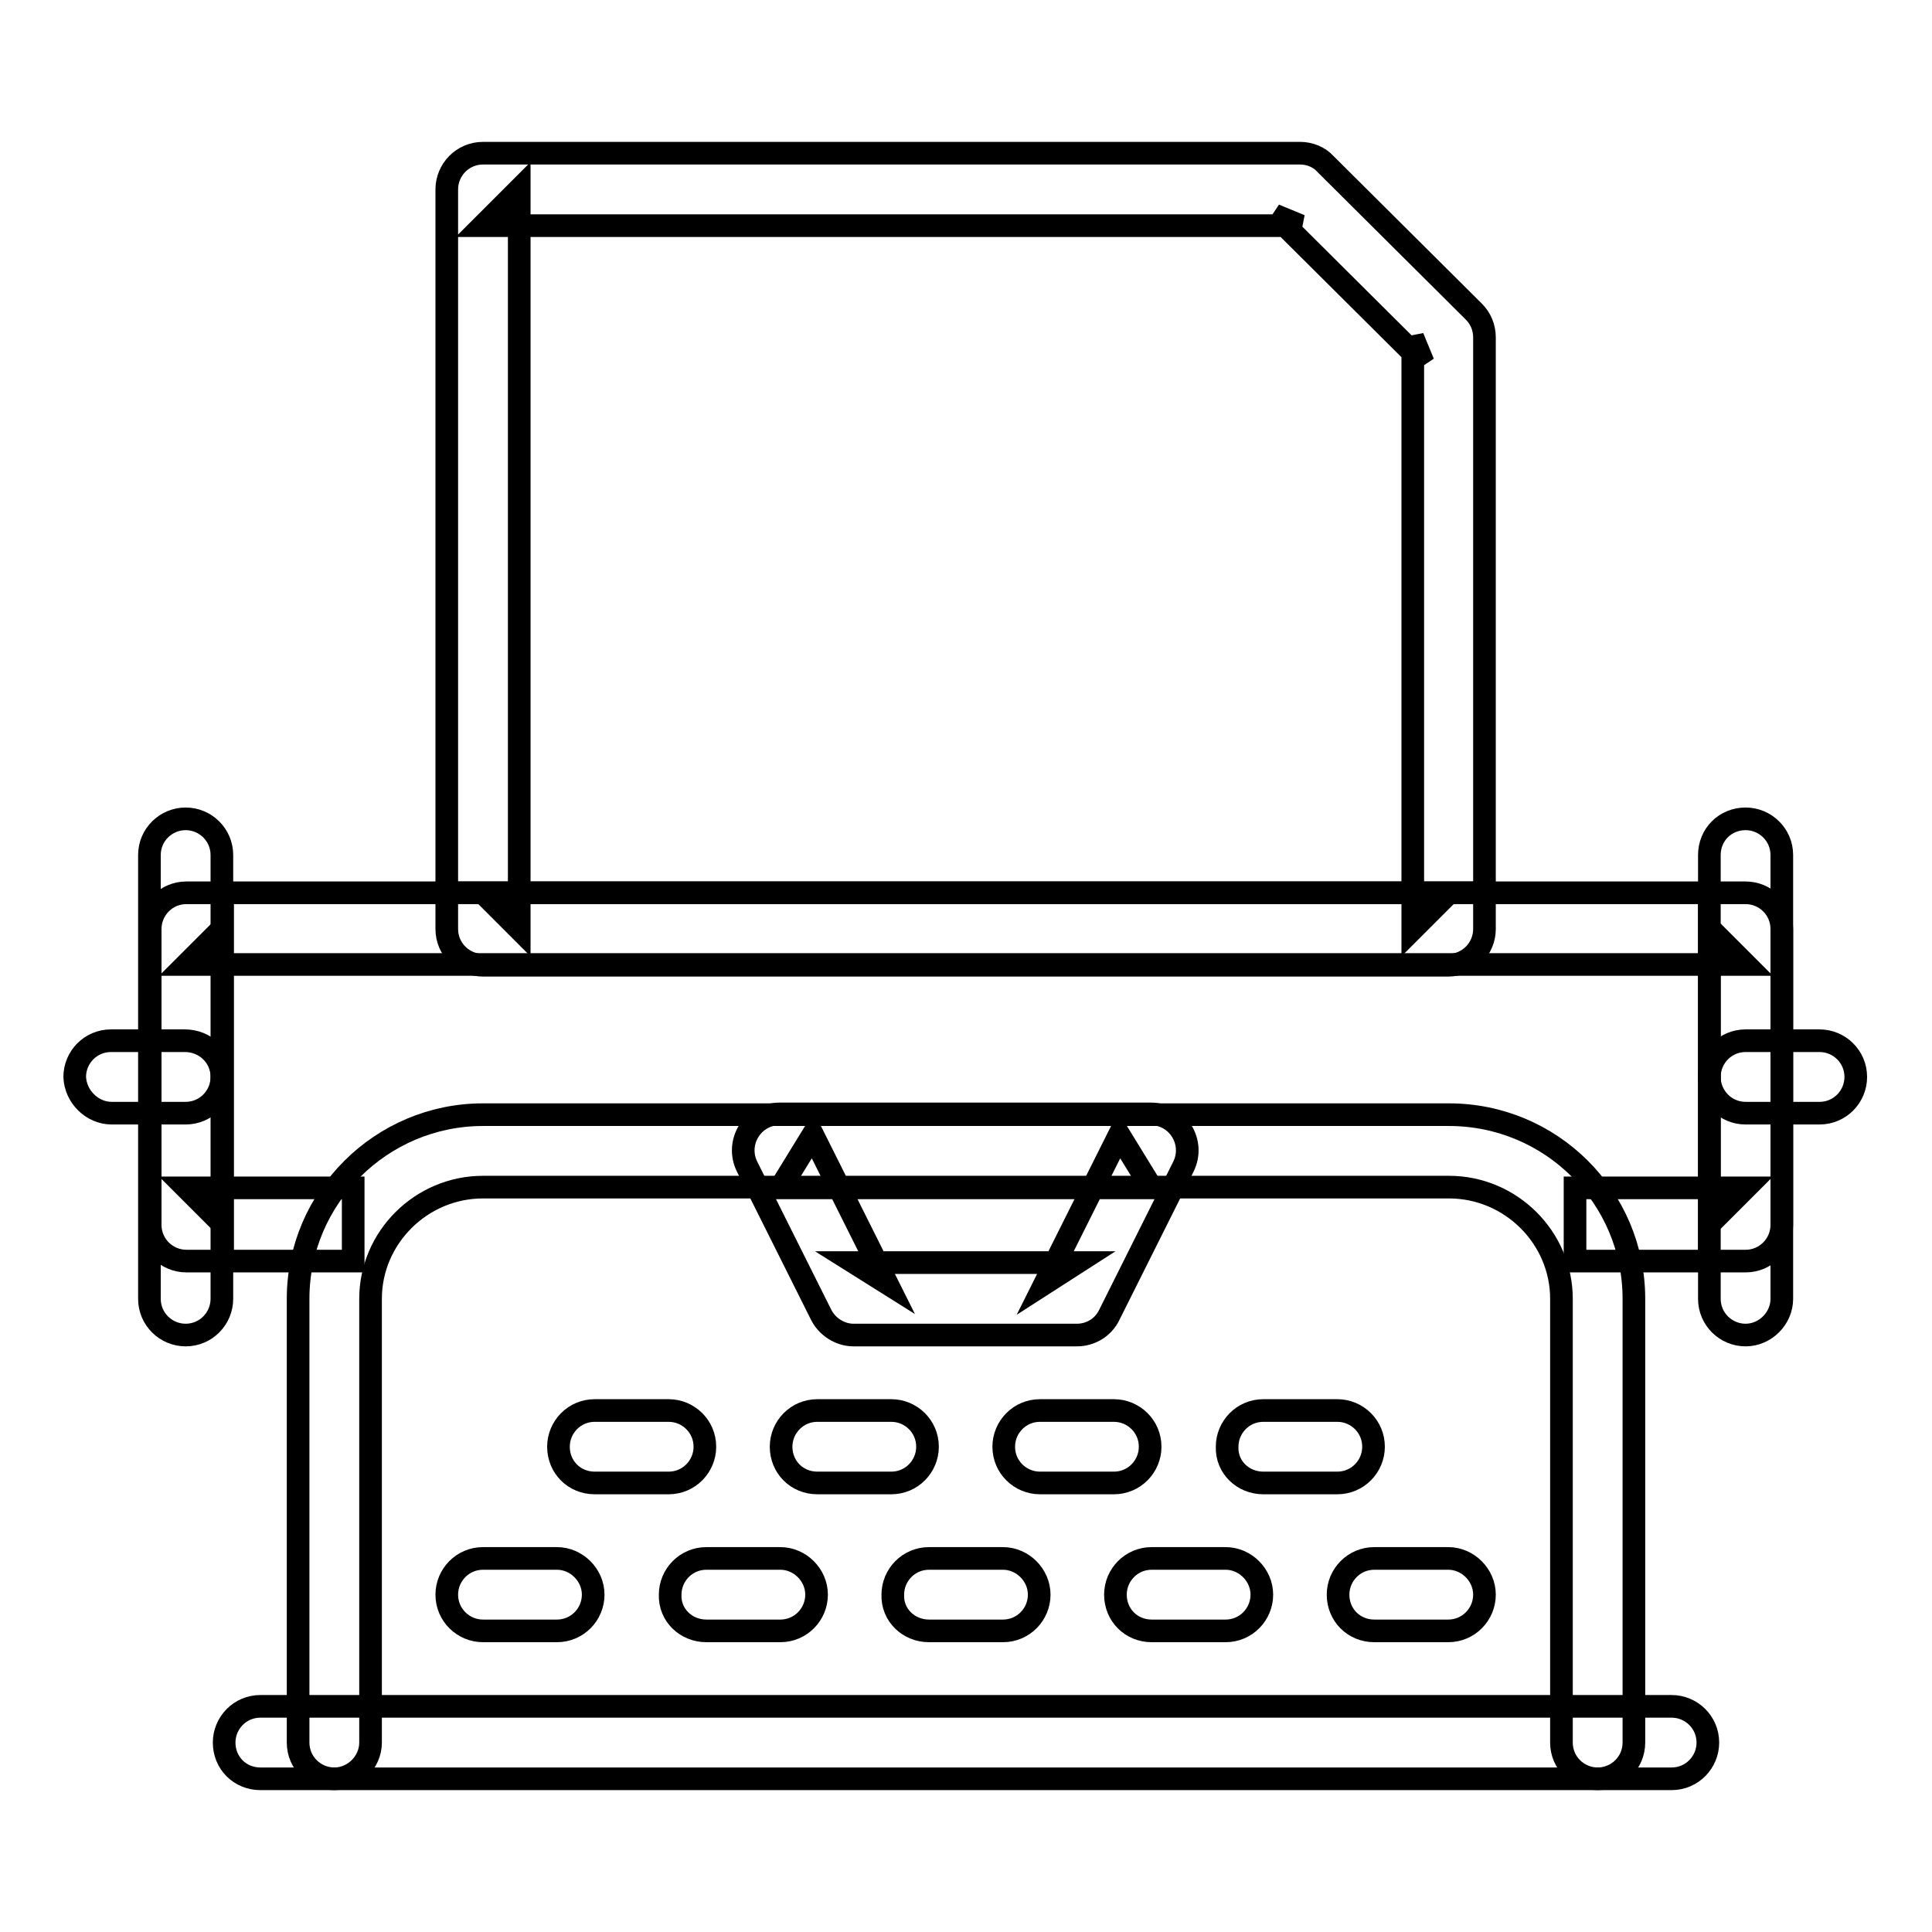
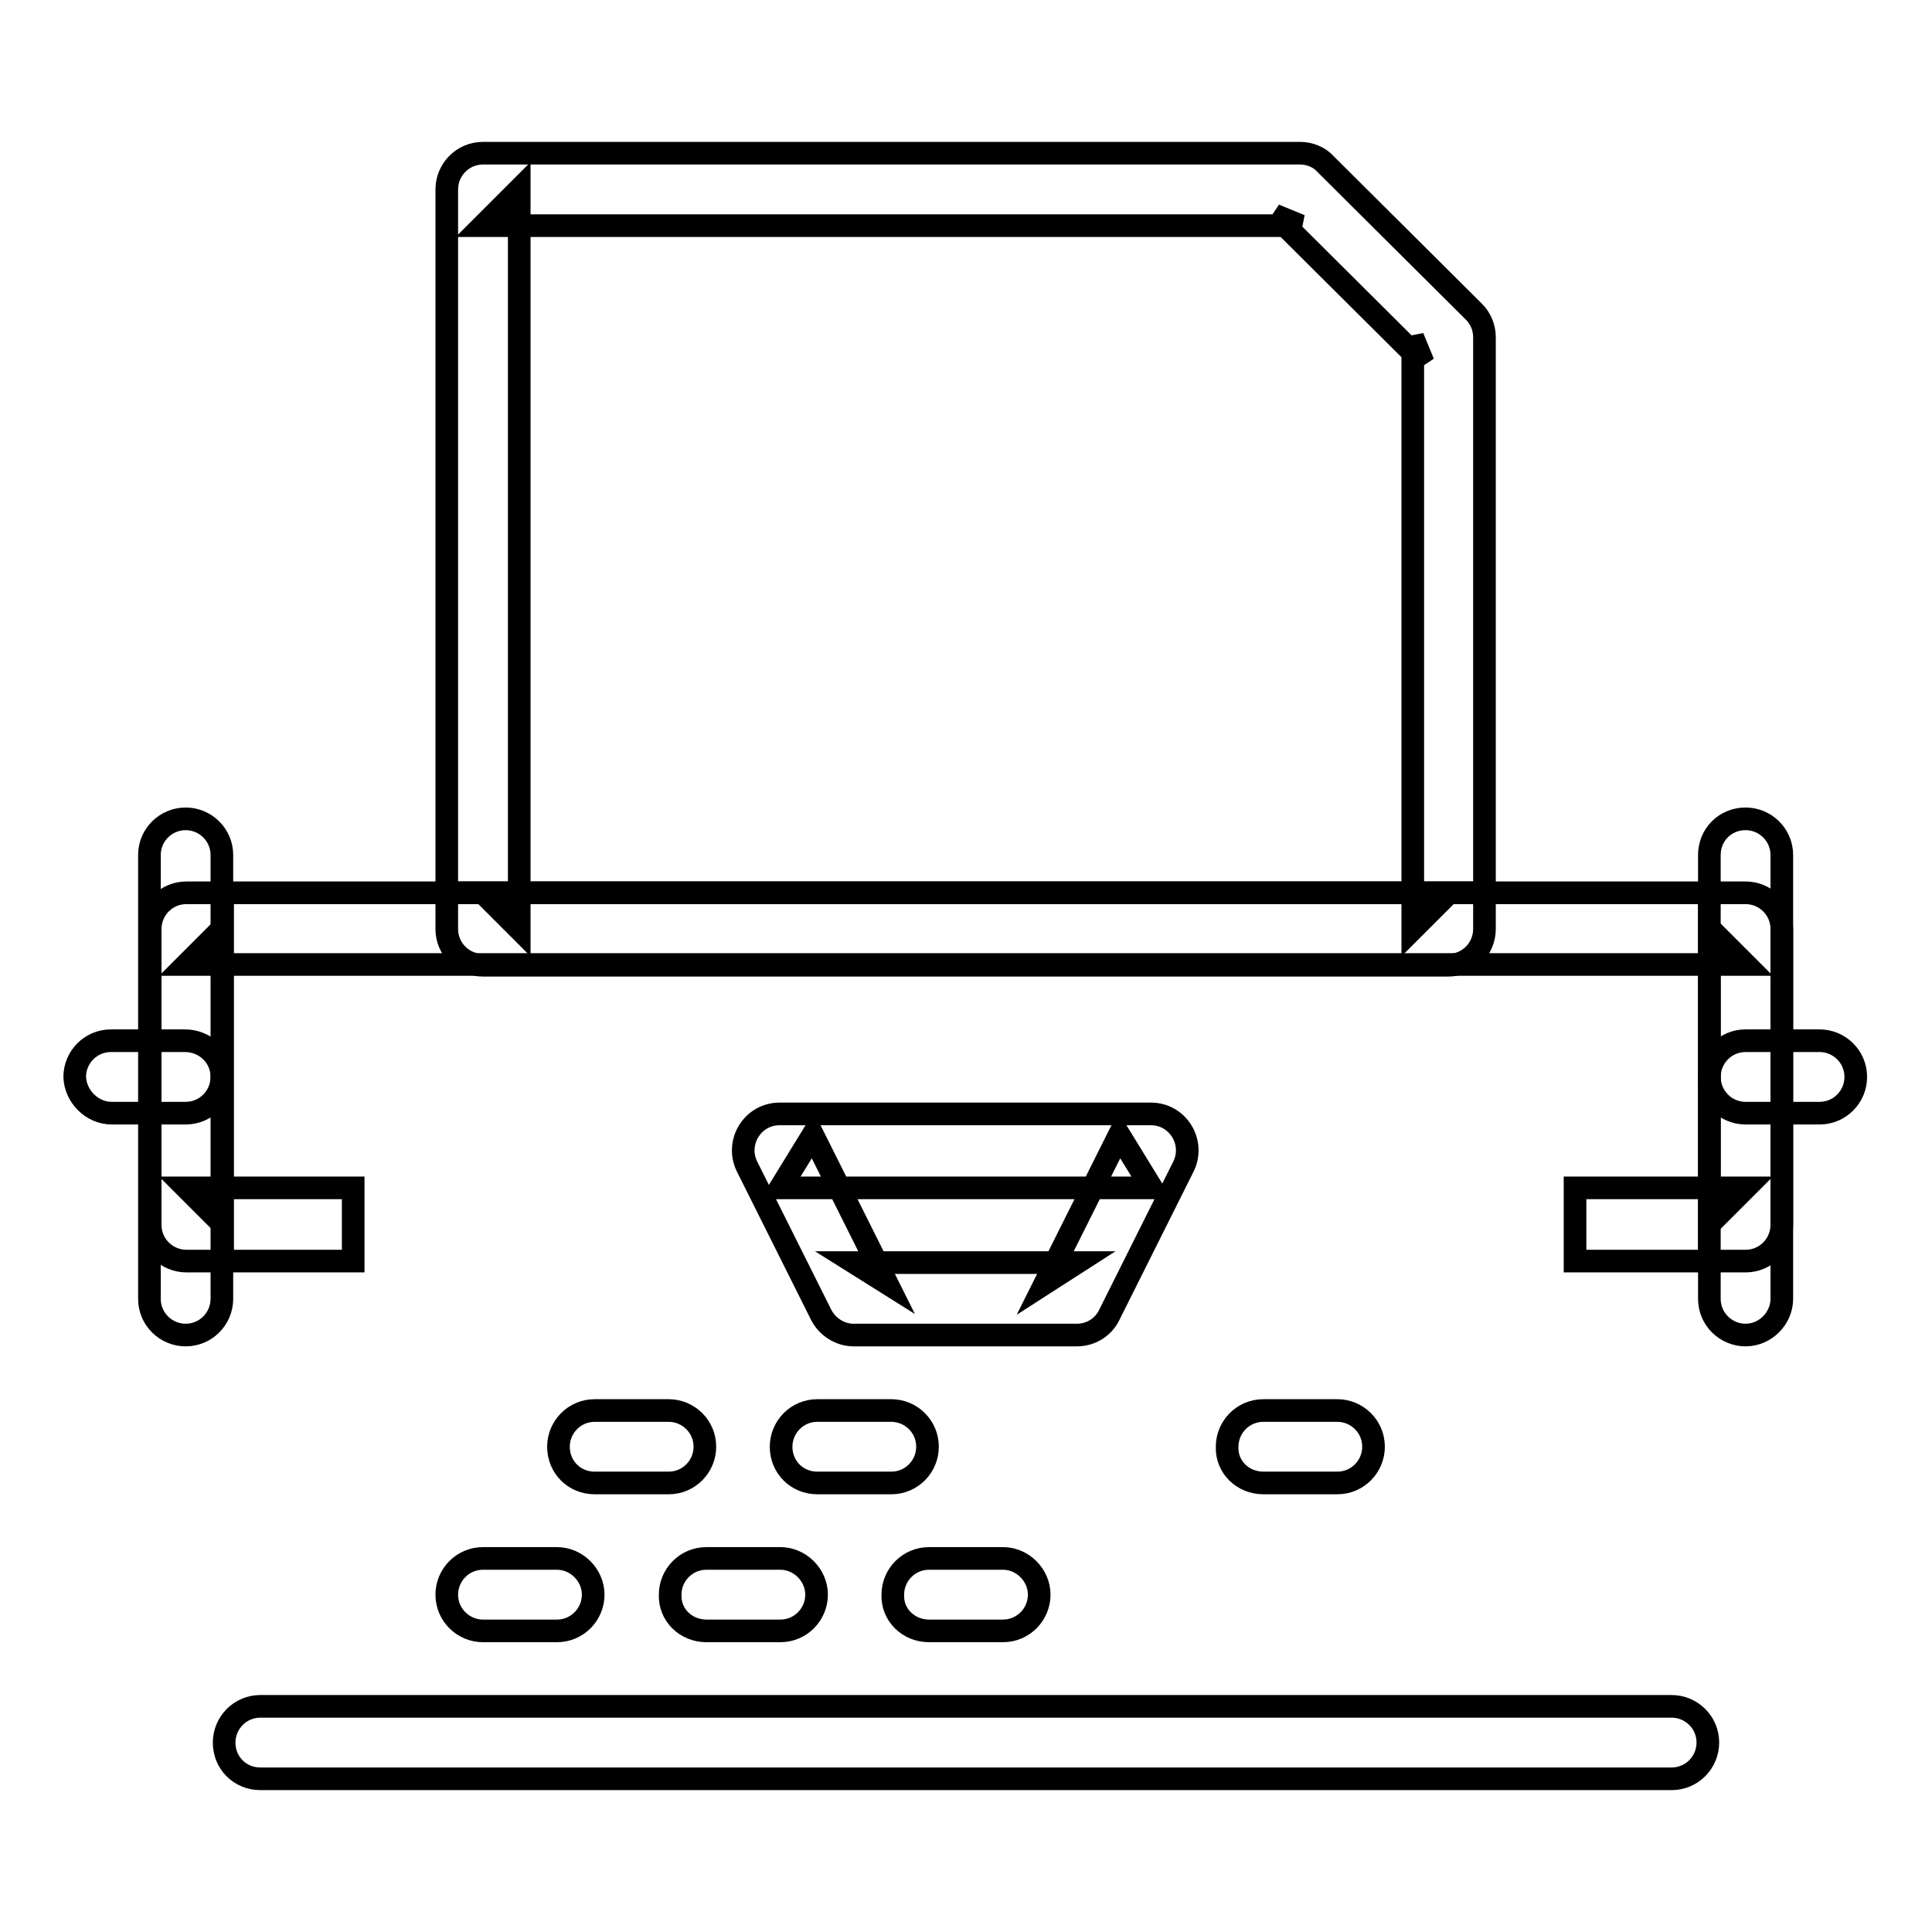
<svg xmlns="http://www.w3.org/2000/svg" version="1.1" x="0px" y="0px" viewBox="0 0 256 256" enable-background="new 0 0 256 256" xml:space="preserve">
  <g>
    <g>
      <path stroke-width="3" fill-opacity="0" stroke="#000000" d="M34.5,235.7h187c2.7,0,4.8-2.2,4.8-4.8c0-2.7-2.2-4.8-4.8-4.8h-187c-2.7,0-4.8,2.2-4.8,4.8C29.7,233.6,31.8,235.7,34.5,235.7L34.5,235.7z" />
-       <path stroke-width="3" fill-opacity="0" stroke="#000000" d="M216.5,230.9v-58.8c0-13.5-11-24.4-24.5-24.4H64c-13.5,0-24.5,11-24.5,24.4v58.8c0,2.7,2.2,4.8,4.8,4.8s4.8-2.2,4.8-4.8v-58.8c0-8.1,6.7-14.8,14.9-14.8H192c8.2,0,14.9,6.7,14.9,14.8v58.8c0,2.7,2.2,4.8,4.8,4.8S216.5,233.6,216.5,230.9L216.5,230.9z" />
      <path stroke-width="3" fill-opacity="0" stroke="#000000" d="M78.8,196.5h9.8c2.7,0,4.8-2.2,4.8-4.8c0-2.7-2.2-4.8-4.8-4.8h-9.8c-2.7,0-4.8,2.2-4.8,4.8C74,194.4,76.1,196.5,78.8,196.5L78.8,196.5z" />
      <path stroke-width="3" fill-opacity="0" stroke="#000000" d="M108.3,196.5h9.8c2.7,0,4.8-2.2,4.8-4.8c0-2.7-2.2-4.8-4.8-4.8h-9.8c-2.7,0-4.8,2.2-4.8,4.8C103.5,194.4,105.6,196.5,108.3,196.5L108.3,196.5z" />
-       <path stroke-width="3" fill-opacity="0" stroke="#000000" d="M137.8,196.5h9.8c2.7,0,4.8-2.2,4.8-4.8c0-2.7-2.2-4.8-4.8-4.8h-9.8c-2.7,0-4.8,2.2-4.8,4.8C133,194.4,135.2,196.5,137.8,196.5L137.8,196.5z" />
      <path stroke-width="3" fill-opacity="0" stroke="#000000" d="M167.4,196.5h9.8c2.7,0,4.8-2.2,4.8-4.8c0-2.7-2.2-4.8-4.8-4.8h-9.8c-2.7,0-4.8,2.2-4.8,4.8C162.5,194.4,164.7,196.5,167.4,196.5L167.4,196.5z" />
      <path stroke-width="3" fill-opacity="0" stroke="#000000" d="M64,216.1h9.8c2.7,0,4.8-2.2,4.8-4.8s-2.2-4.8-4.8-4.8H64c-2.7,0-4.8,2.2-4.8,4.8C59.2,214,61.4,216.1,64,216.1L64,216.1z" />
      <path stroke-width="3" fill-opacity="0" stroke="#000000" d="M93.6,216.1h9.8c2.7,0,4.8-2.2,4.8-4.8s-2.2-4.8-4.8-4.8h-9.8c-2.7,0-4.8,2.2-4.8,4.8C88.7,214,90.9,216.1,93.6,216.1L93.6,216.1z" />
      <path stroke-width="3" fill-opacity="0" stroke="#000000" d="M123.1,216.1h9.8c2.7,0,4.8-2.2,4.8-4.8s-2.2-4.8-4.8-4.8h-9.8c-2.7,0-4.8,2.2-4.8,4.8C118.2,214,120.4,216.1,123.1,216.1L123.1,216.1z" />
-       <path stroke-width="3" fill-opacity="0" stroke="#000000" d="M152.6,216.1h9.8c2.7,0,4.8-2.2,4.8-4.8s-2.2-4.8-4.8-4.8h-9.8c-2.7,0-4.8,2.2-4.8,4.8C147.8,214,149.9,216.1,152.6,216.1L152.6,216.1z" />
-       <path stroke-width="3" fill-opacity="0" stroke="#000000" d="M182.1,216.1h9.8c2.7,0,4.8-2.2,4.8-4.8s-2.2-4.8-4.8-4.8h-9.8c-2.7,0-4.8,2.2-4.8,4.8C177.3,214,179.4,216.1,182.1,216.1L182.1,216.1z" />
      <path stroke-width="3" fill-opacity="0" stroke="#000000" d="M208.7,167.1h22.6c2.7,0,4.8-2.2,4.8-4.8v-39.2c0-2.7-2.2-4.8-4.8-4.8H24.7c-2.7,0-4.8,2.2-4.8,4.8v39.2c0,2.7,2.2,4.8,4.8,4.8h22.1v-9.7H24.7l4.8,4.8v-39.2l-4.8,4.8h206.6l-4.8-4.8v39.2l4.8-4.8h-22.6V167.1L208.7,167.1z" />
      <path stroke-width="3" fill-opacity="0" stroke="#000000" d="M19.8,113.3v58.8c0,2.7,2.2,4.8,4.8,4.8c2.7,0,4.8-2.2,4.8-4.8v-58.8c0-2.7-2.2-4.8-4.8-4.8C22,108.5,19.8,110.6,19.8,113.3L19.8,113.3z" />
      <path stroke-width="3" fill-opacity="0" stroke="#000000" d="M226.5,113.3v58.8c0,2.7,2.2,4.8,4.8,4.8s4.8-2.2,4.8-4.8v-58.8c0-2.7-2.2-4.8-4.8-4.8C228.6,108.5,226.5,110.6,226.5,113.3L226.5,113.3z" />
      <path stroke-width="3" fill-opacity="0" stroke="#000000" d="M14.8,147.5h9.8c2.7,0,4.8-2.2,4.8-4.8c0-2.7-2.2-4.8-4.9-4.8h-9.8c-2.7,0-4.8,2.2-4.8,4.8C10,145.3,12.2,147.5,14.8,147.5L14.8,147.5z" />
      <path stroke-width="3" fill-opacity="0" stroke="#000000" d="M231.3,147.5h9.8c2.7,0,4.8-2.2,4.8-4.8c0-2.7-2.2-4.8-4.8-4.8h-9.8c-2.7,0-4.8,2.2-4.8,4.8C226.5,145.3,228.6,147.5,231.3,147.5L231.3,147.5z" />
      <path stroke-width="3" fill-opacity="0" stroke="#000000" d="M172.3,20.3H64c-2.7,0-4.8,2.2-4.8,4.8v98c0,2.7,2.2,4.8,4.8,4.8h127.9c2.7,0,4.8-2.2,4.8-4.8V44.7c0-1.3-0.5-2.5-1.4-3.4l-19.7-19.6C174.8,20.8,173.5,20.3,172.3,20.3L172.3,20.3z M172.3,29.9l-3.4-1.4l19.7,19.6l-1.4-3.4v78.4l4.8-4.8H64l4.8,4.8v-98L64,29.9L172.3,29.9L172.3,29.9z" />
      <path stroke-width="3" fill-opacity="0" stroke="#000000" d="M142.7,167.3h-29.5l4.3,2.7l-9.8-19.6l-4.3,7h49.2l-4.3-7l-9.8,19.6L142.7,167.3L142.7,167.3z M142.7,176.9c1.8,0,3.5-1,4.3-2.7l9.8-19.6c1.6-3.2-0.7-7-4.3-7h-49.2c-3.6,0-5.9,3.8-4.3,7l9.8,19.6c0.8,1.6,2.5,2.7,4.3,2.7H142.7L142.7,176.9z" />
    </g>
  </g>
</svg>